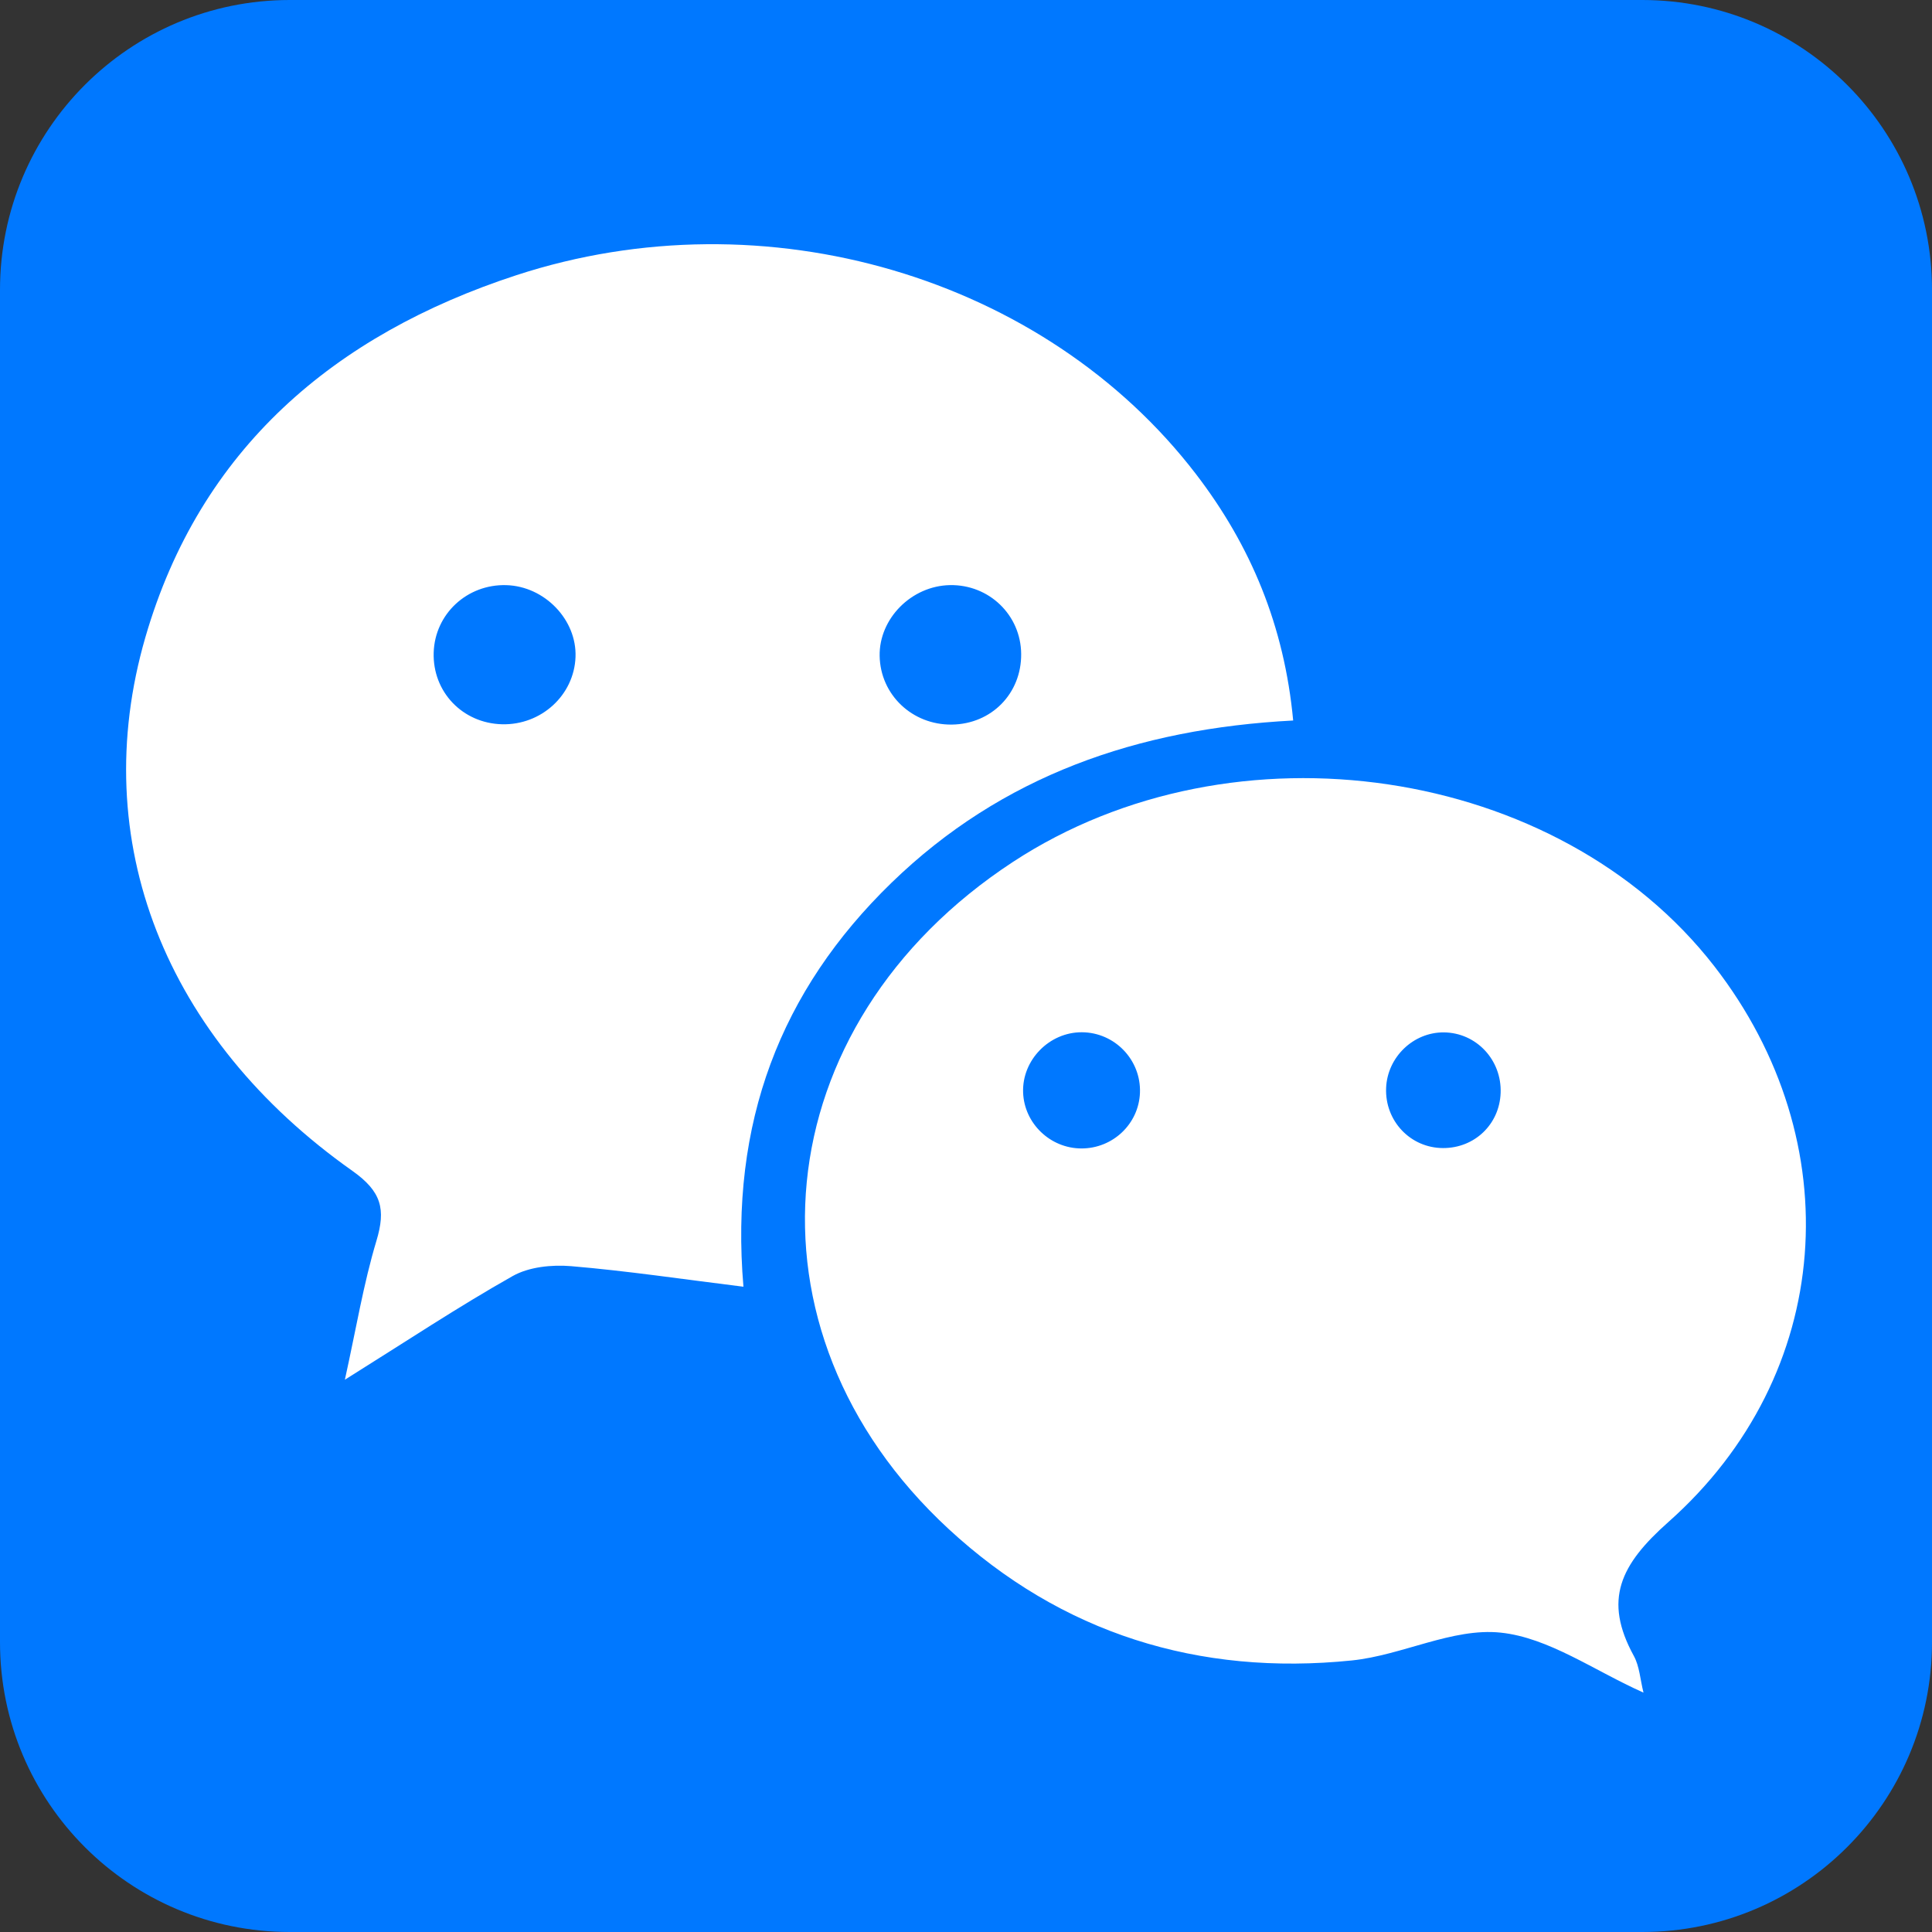
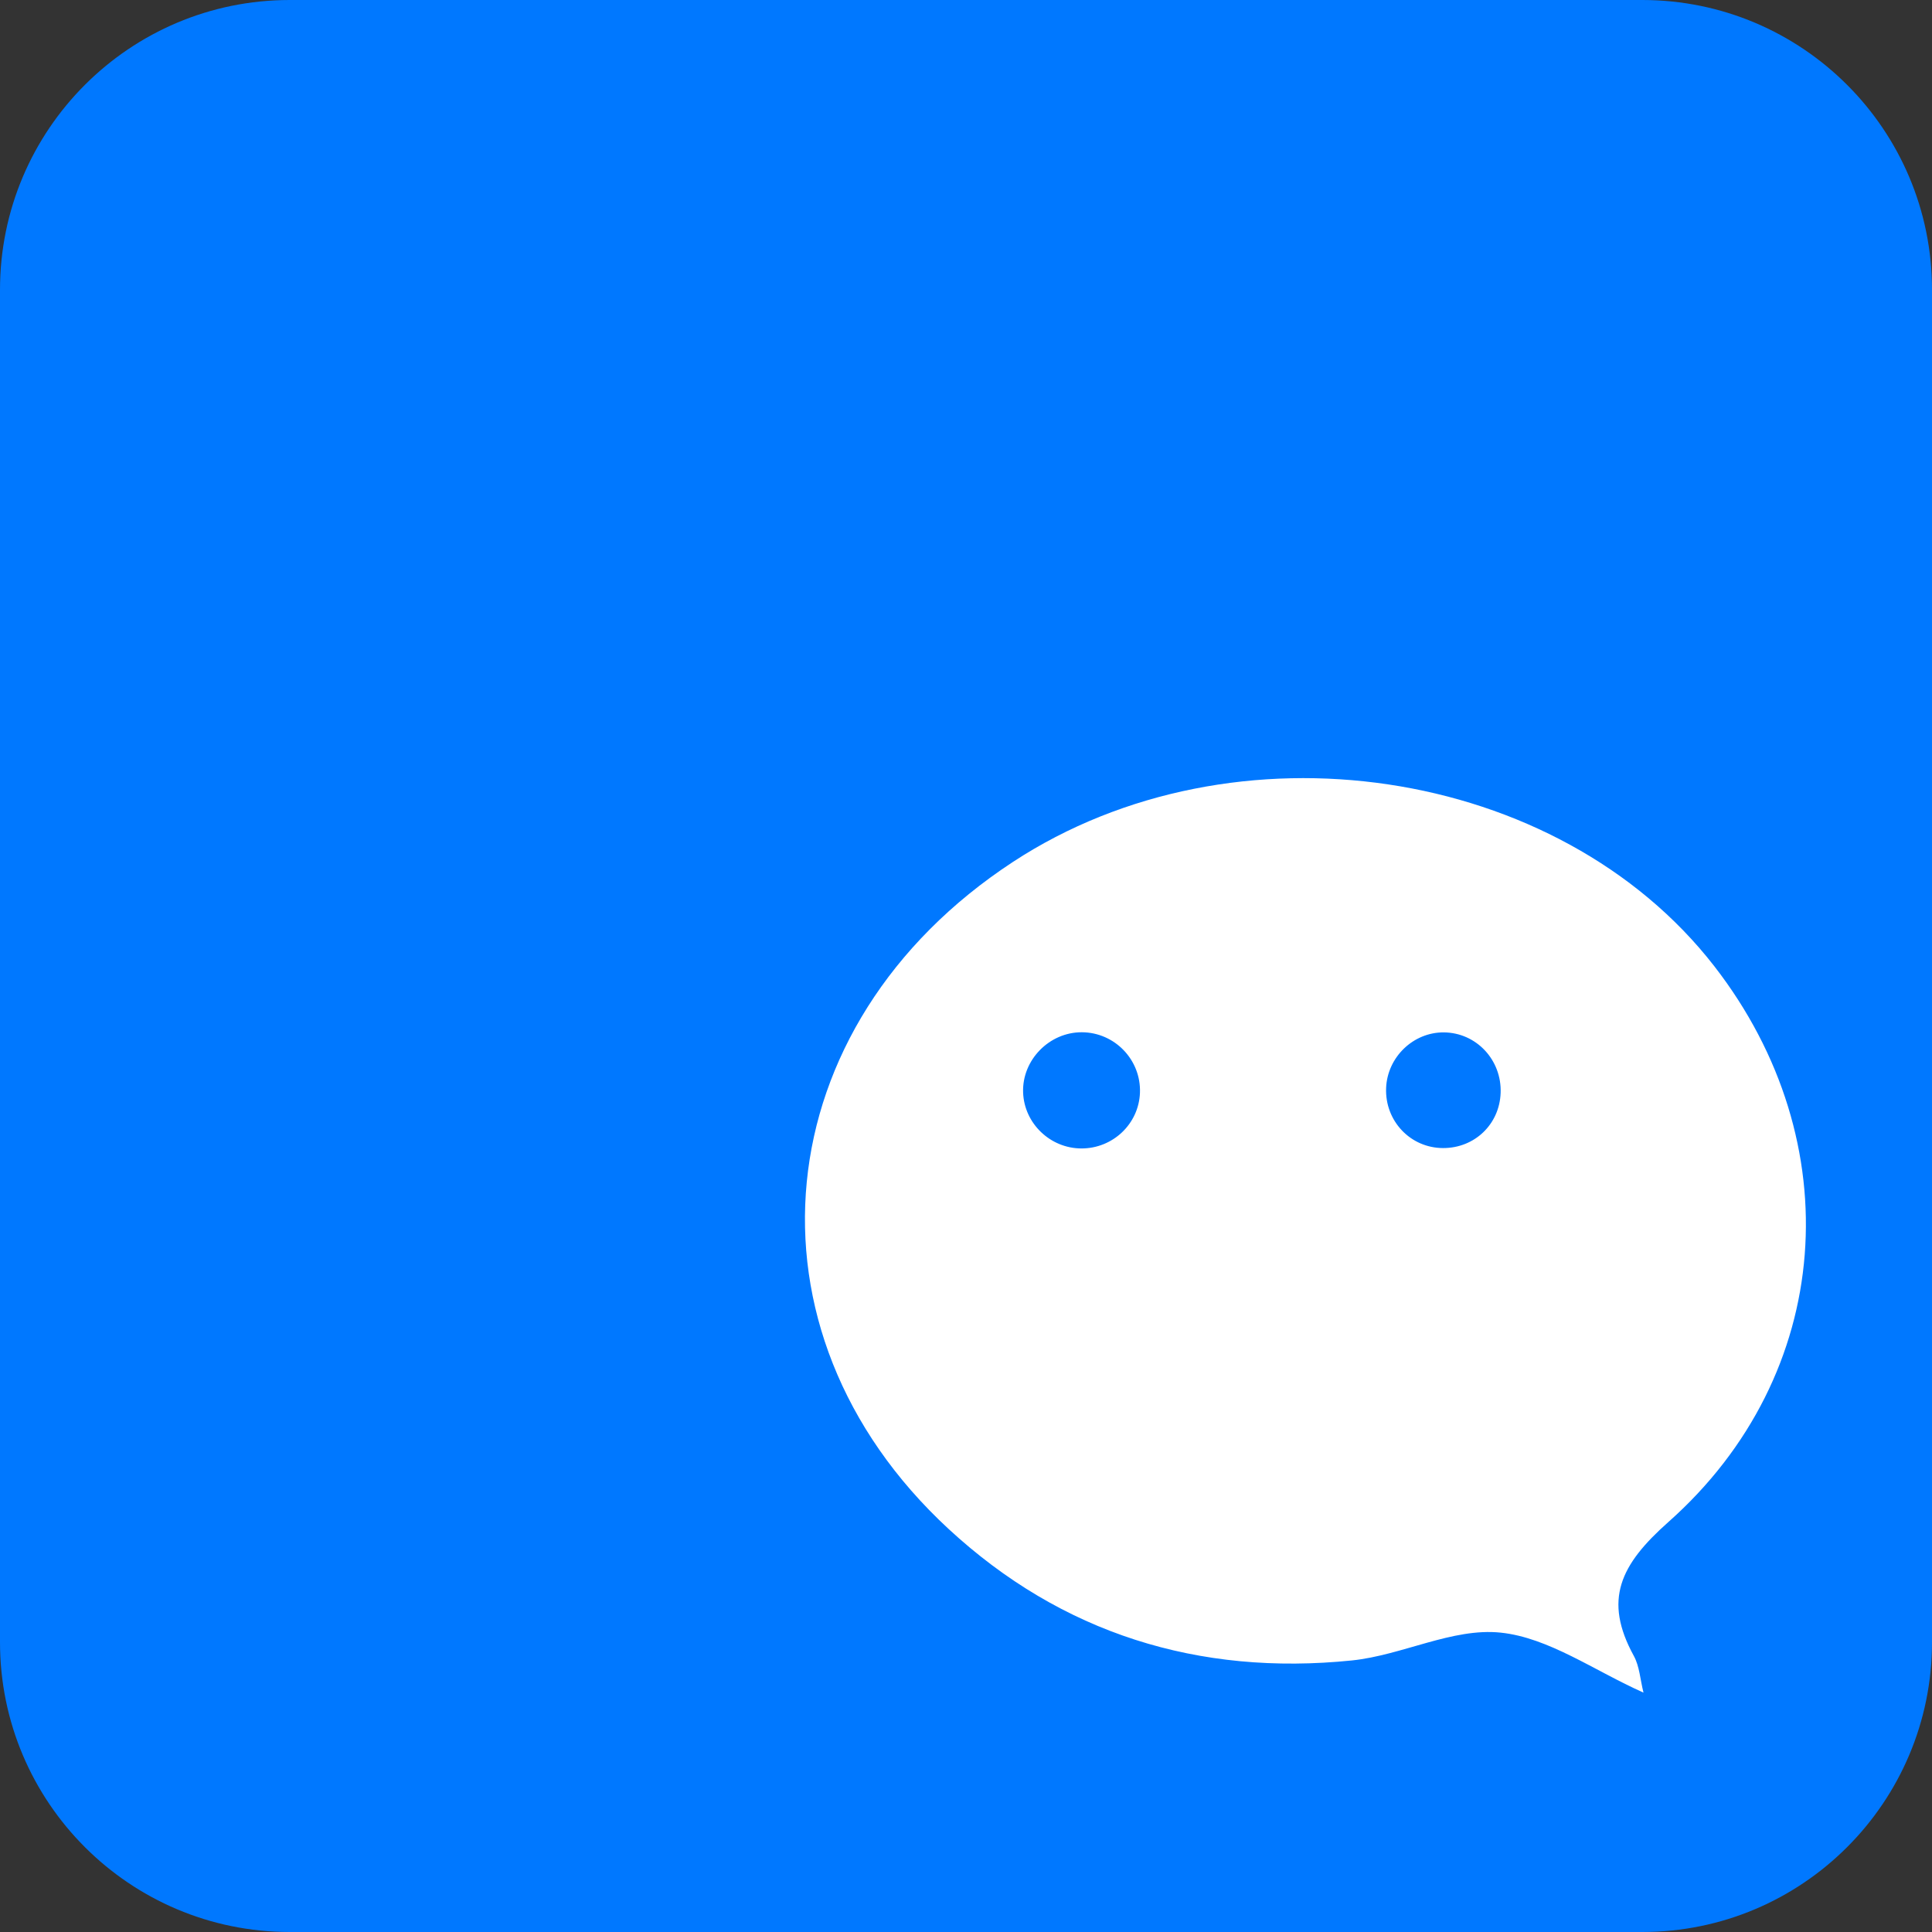
<svg xmlns="http://www.w3.org/2000/svg" version="1.1" id="图层_1" x="0px" y="0px" width="300px" height="300px" viewBox="0 0 300 300" xml:space="preserve">
  <rect x="0" y="0" width="300" height="300" fill="#333333" stroke="none" />
  <path fill="#0078FF" d="M300,255c0,24.854-20.146,45-45,45H45c-24.854,0-45-20.146-45-45V45C0,20.147,20.147,0,45,0h210 c24.854,0,45,20.147,45,45V255z" />
  <g>
-     <path fill="#FFFFFF" d="M200.803,111.88c-24.213,1.265-45.268,8.605-62.362,25.188c-17.271,16.754-25.155,37.284-23,62.734 c-9.464-1.172-18.084-2.462-26.753-3.192c-2.994-0.252-6.547,0.106-9.083,1.537c-8.418,4.75-16.488,10.113-26.053,16.095 c1.755-7.938,2.891-14.892,4.902-21.575c1.479-4.914,0.794-7.646-3.733-10.852c-29.066-20.521-41.318-51.229-32.149-82.85 c8.483-29.25,29.315-46.989,57.621-56.236c38.635-12.62,82.054,0.253,105.547,30.927C194.225,84.736,199.428,97.172,200.803,111.88 z M89.366,102.028c0.223-5.783-4.788-10.993-10.74-11.167c-6.094-0.179-11.106,4.478-11.284,10.483 c-0.18,6.086,4.475,10.963,10.613,11.119C84.04,112.617,89.141,107.954,89.366,102.028z M147.507,90.857 c-5.974,0.11-11.022,5.198-10.916,11.004c0.109,6.018,5.061,10.726,11.204,10.652c6.159-0.074,10.83-4.832,10.771-10.977 C158.516,95.504,153.586,90.746,147.507,90.857z" />
    <path fill="#FFFFFF" d="M255.201,262.83c-7.667-3.414-14.7-8.536-22.188-9.318c-7.459-0.779-15.303,3.524-23.104,4.322 c-23.771,2.432-45.067-4.193-62.627-20.432c-33.397-30.893-28.625-78.254,10.014-103.568 c34.341-22.498,84.704-14.998,108.916,16.219c21.129,27.24,18.646,63.4-7.147,86.284c-7.465,6.623-10.148,12.073-5.359,20.804 C254.587,258.753,254.688,260.794,255.201,262.83z M167.927,178.331c4.882,0.005,8.9-3.815,9.085-8.636 c0.195-5.104-3.91-9.385-9.021-9.406c-5.06-0.023-9.3,4.318-9.123,9.346C159.034,174.439,163.081,178.325,167.927,178.331 L167.927,178.331z M224.188,160.309c-4.733-0.033-8.76,3.844-8.953,8.629c-0.205,5.117,3.772,9.319,8.836,9.332 c4.898,0.019,8.771-3.688,8.947-8.562C233.207,164.579,229.229,160.344,224.188,160.309z" />
  </g>
</svg>